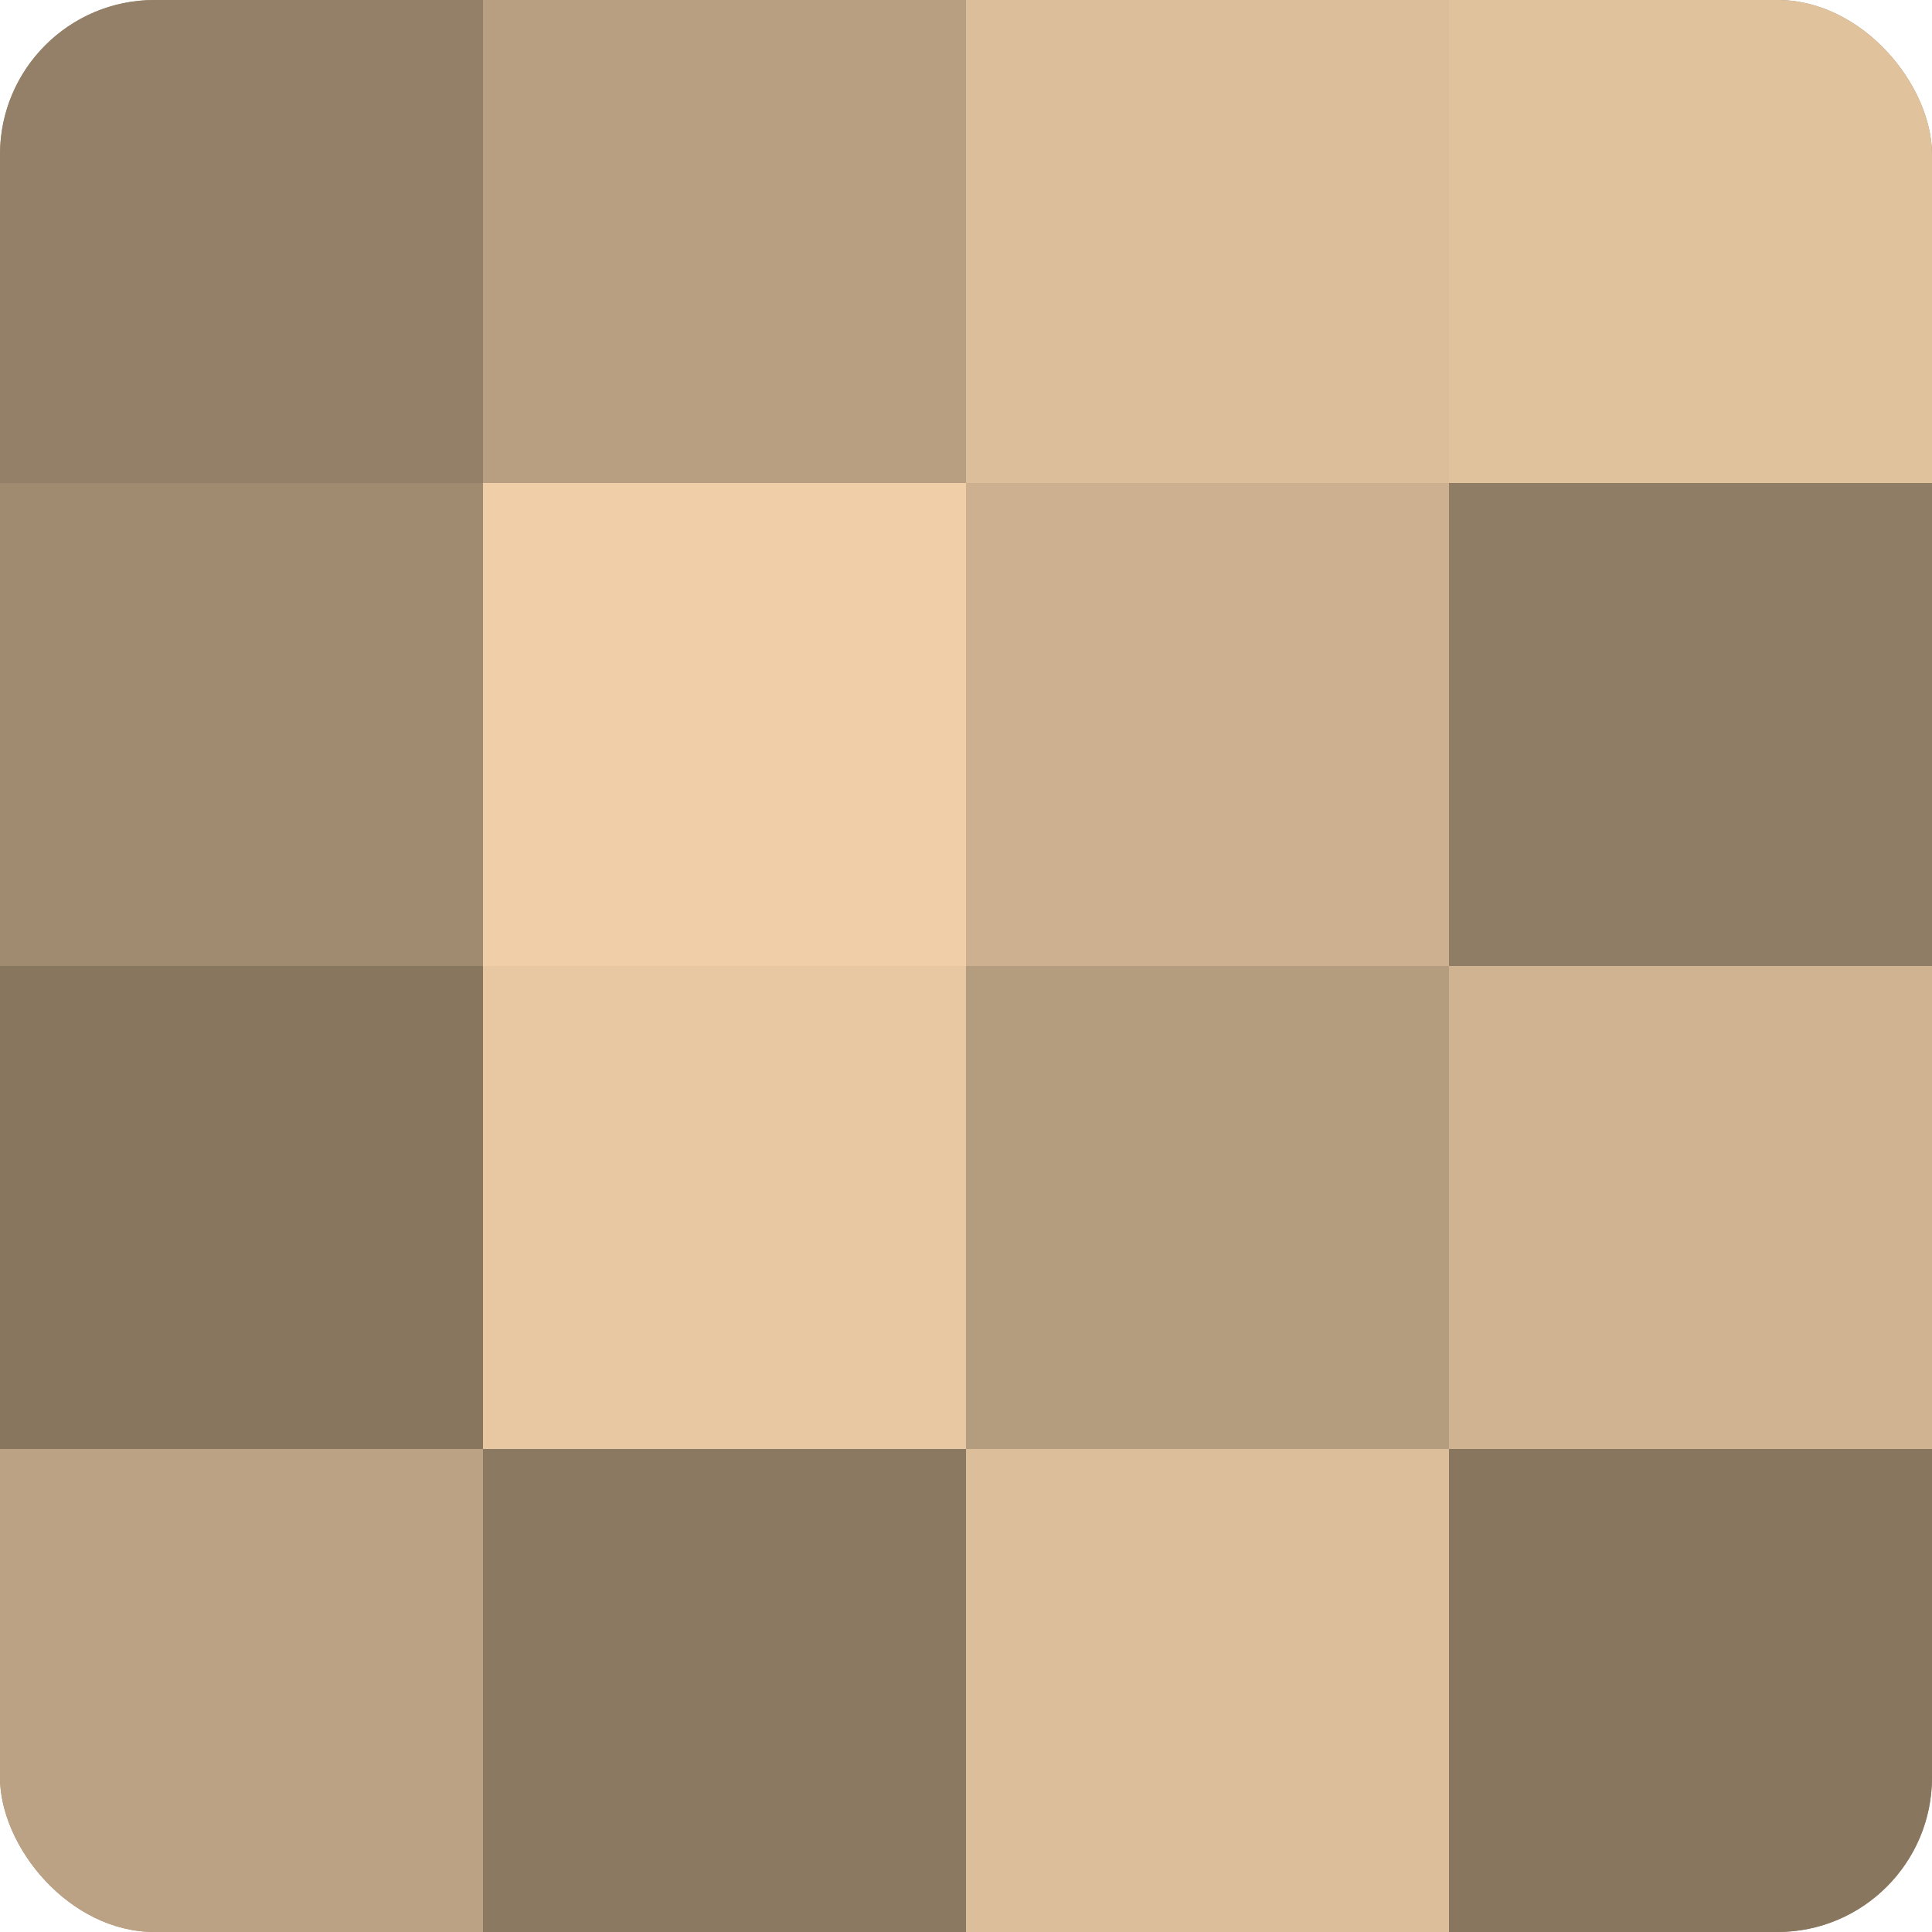
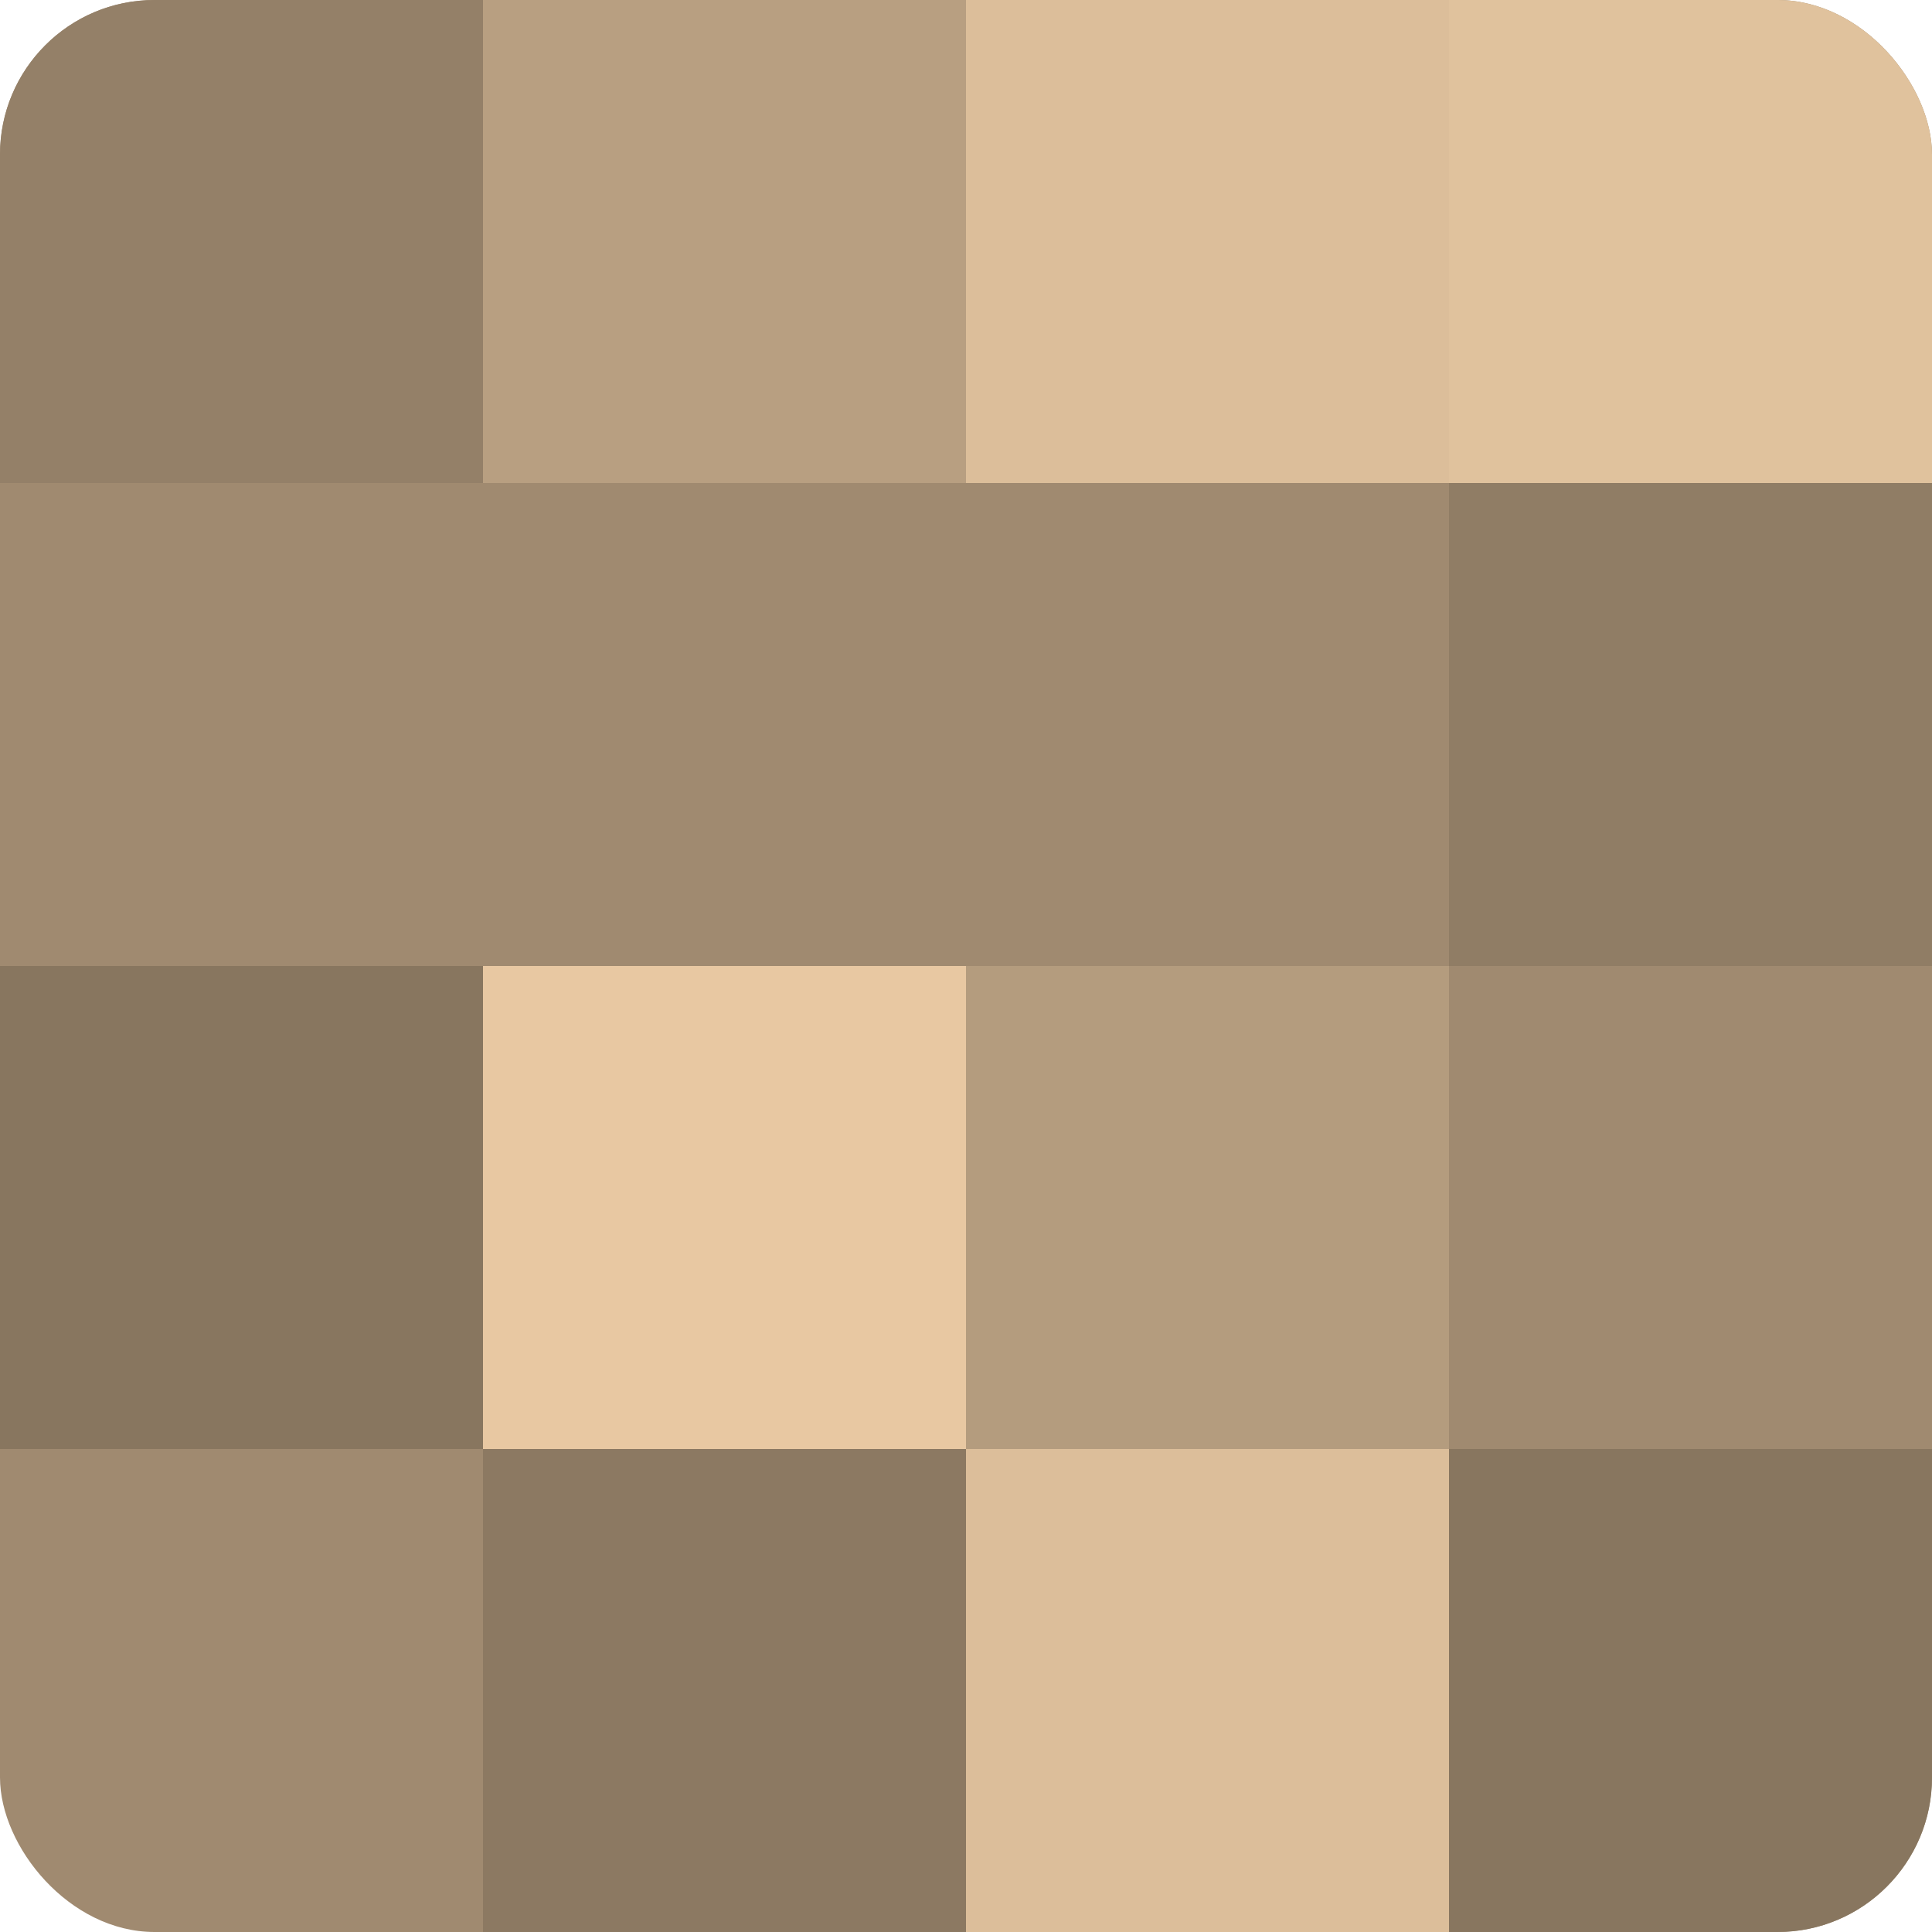
<svg xmlns="http://www.w3.org/2000/svg" width="60" height="60" viewBox="0 0 100 100" preserveAspectRatio="xMidYMid meet">
  <defs>
    <clipPath id="c" width="100" height="100">
      <rect width="100" height="100" rx="8" ry="8" />
    </clipPath>
  </defs>
  <g clip-path="url(#c)">
    <rect width="100" height="100" fill="#a08a70" />
    <rect width="25" height="25" fill="#948068" />
    <rect y="25" width="25" height="25" fill="#a08a70" />
    <rect y="50" width="25" height="25" fill="#88765f" />
-     <rect y="75" width="25" height="25" fill="#bca284" />
    <rect x="25" width="25" height="25" fill="#b89f81" />
-     <rect x="25" y="25" width="25" height="25" fill="#f0cfa8" />
    <rect x="25" y="50" width="25" height="25" fill="#e8c8a2" />
    <rect x="25" y="75" width="25" height="25" fill="#8c7962" />
    <rect x="50" width="25" height="25" fill="#dcbe9a" />
-     <rect x="50" y="25" width="25" height="25" fill="#ccb08f" />
    <rect x="50" y="50" width="25" height="25" fill="#b49c7e" />
    <rect x="50" y="75" width="25" height="25" fill="#dcbe9a" />
    <rect x="75" width="25" height="25" fill="#e0c29d" />
    <rect x="75" y="25" width="25" height="25" fill="#907d65" />
-     <rect x="75" y="50" width="25" height="25" fill="#d0b492" />
    <rect x="75" y="75" width="25" height="25" fill="#88765f" />
  </g>
</svg>